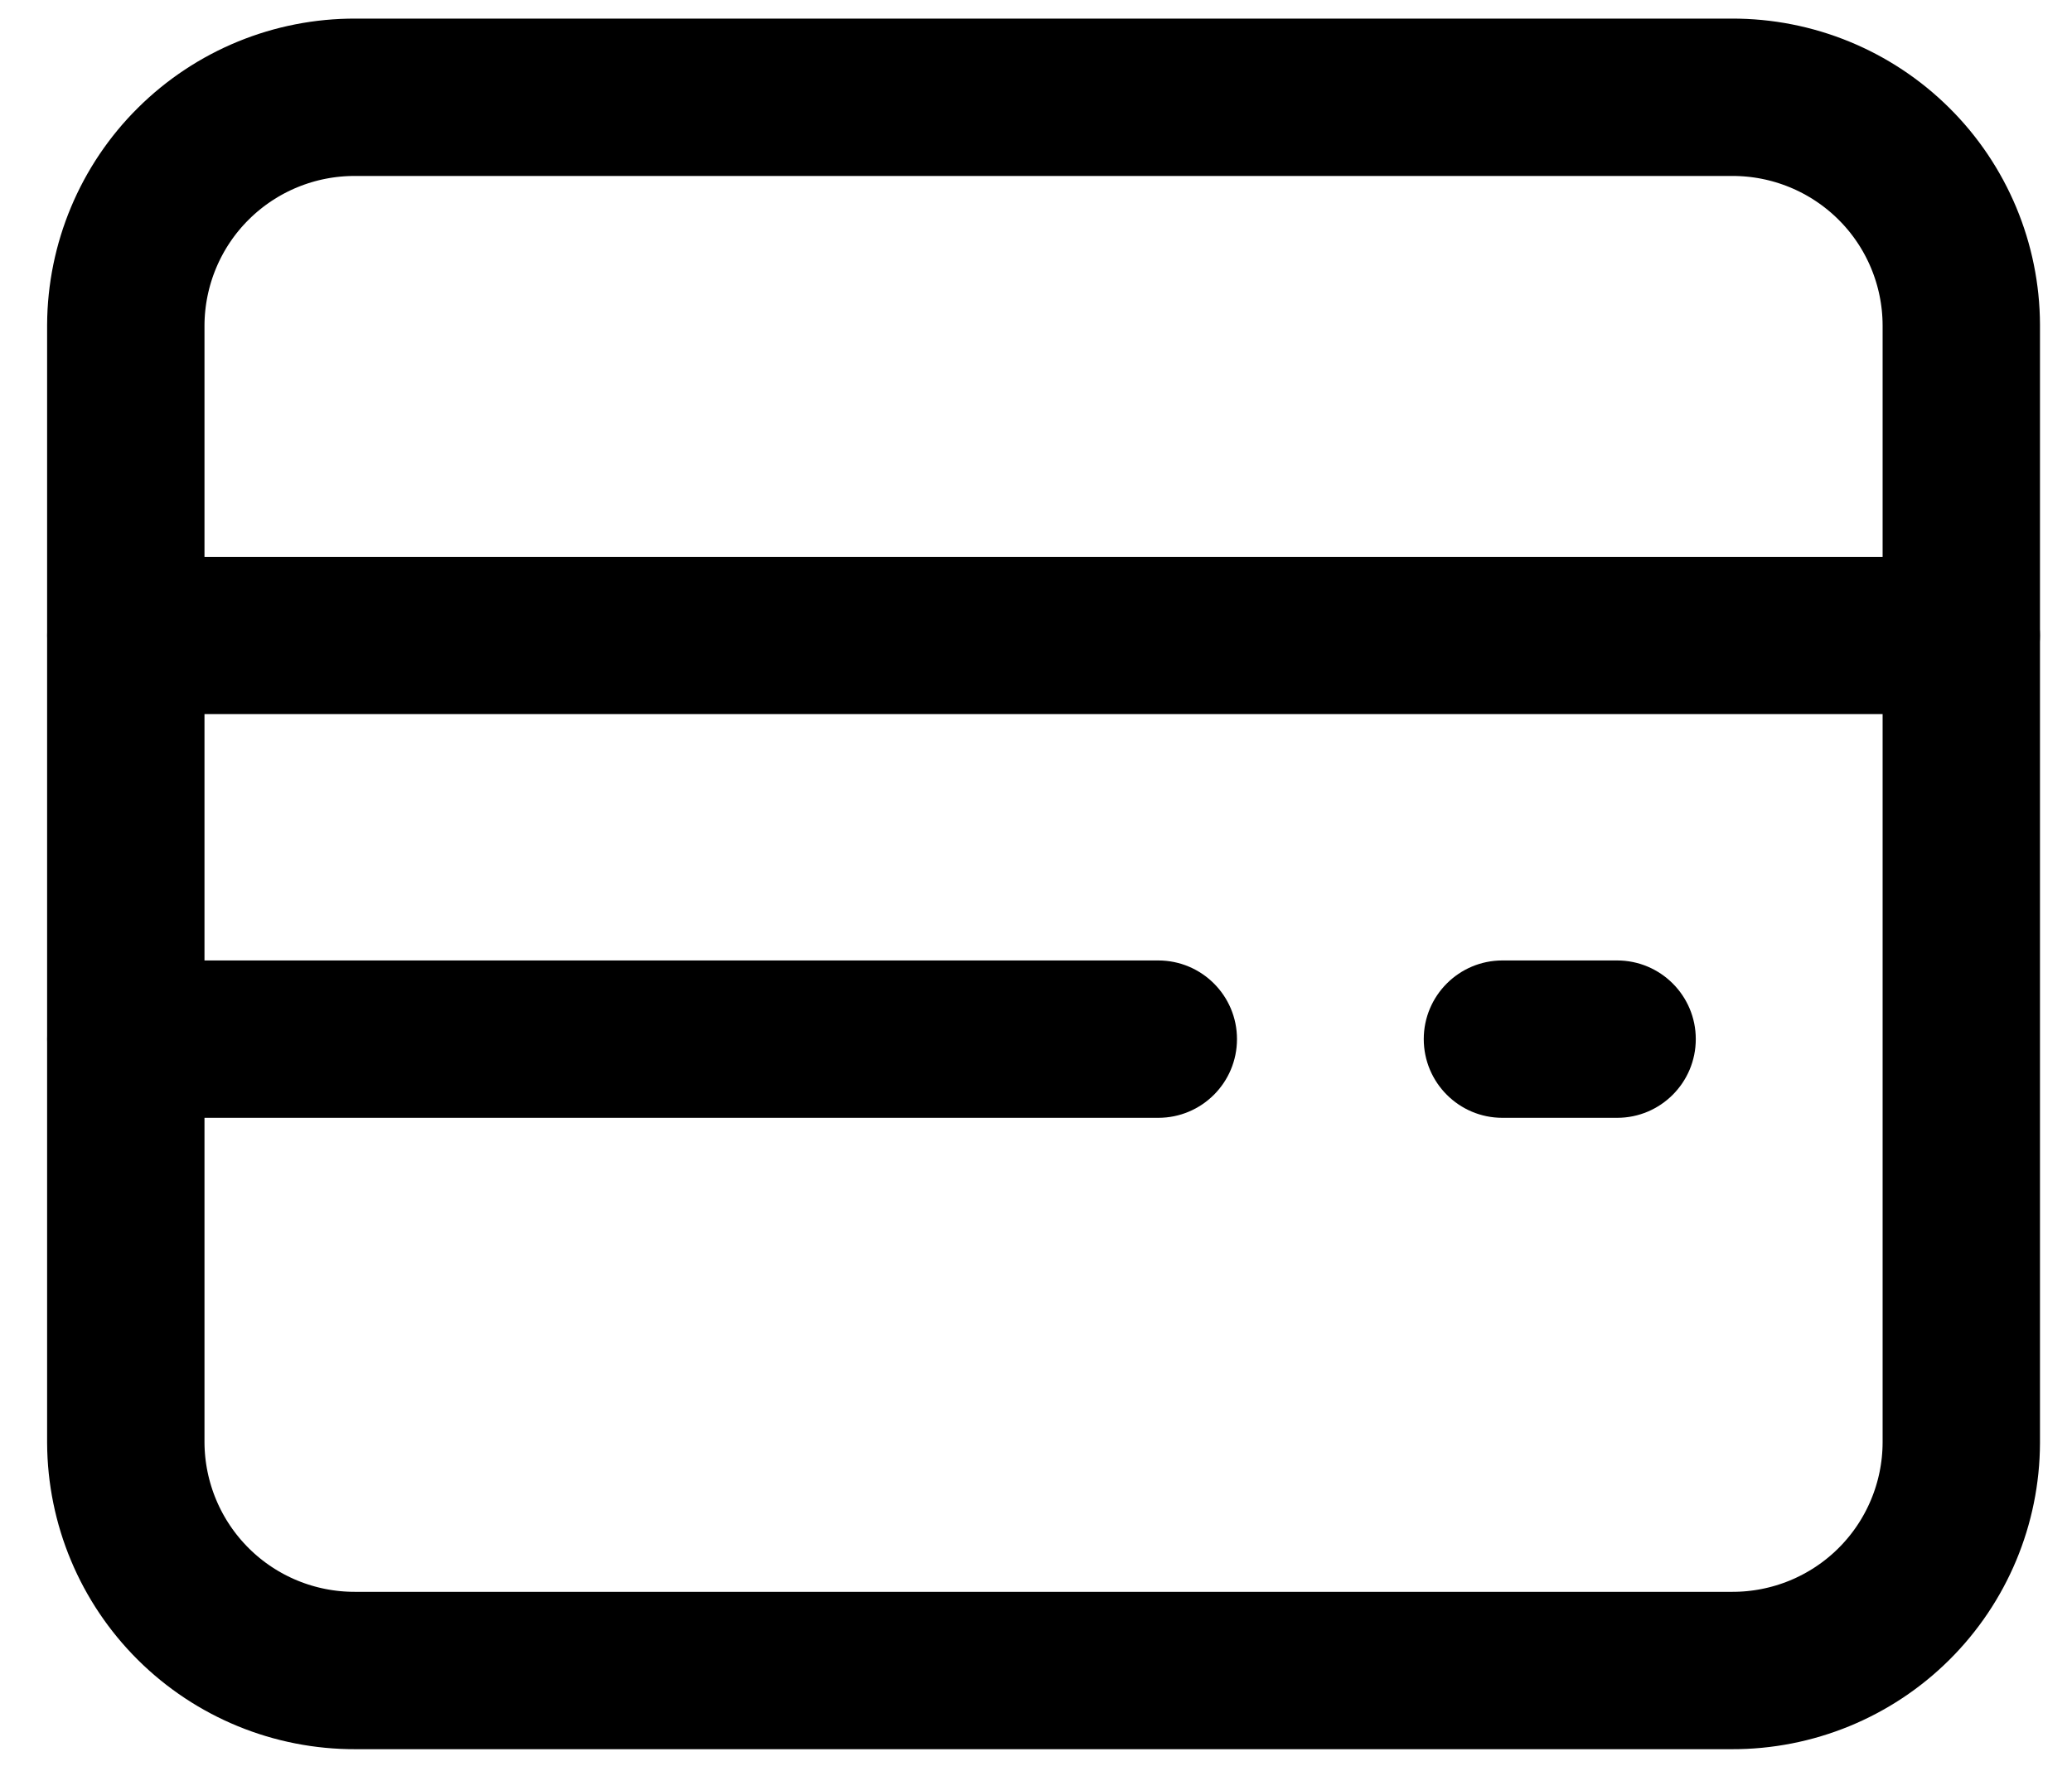
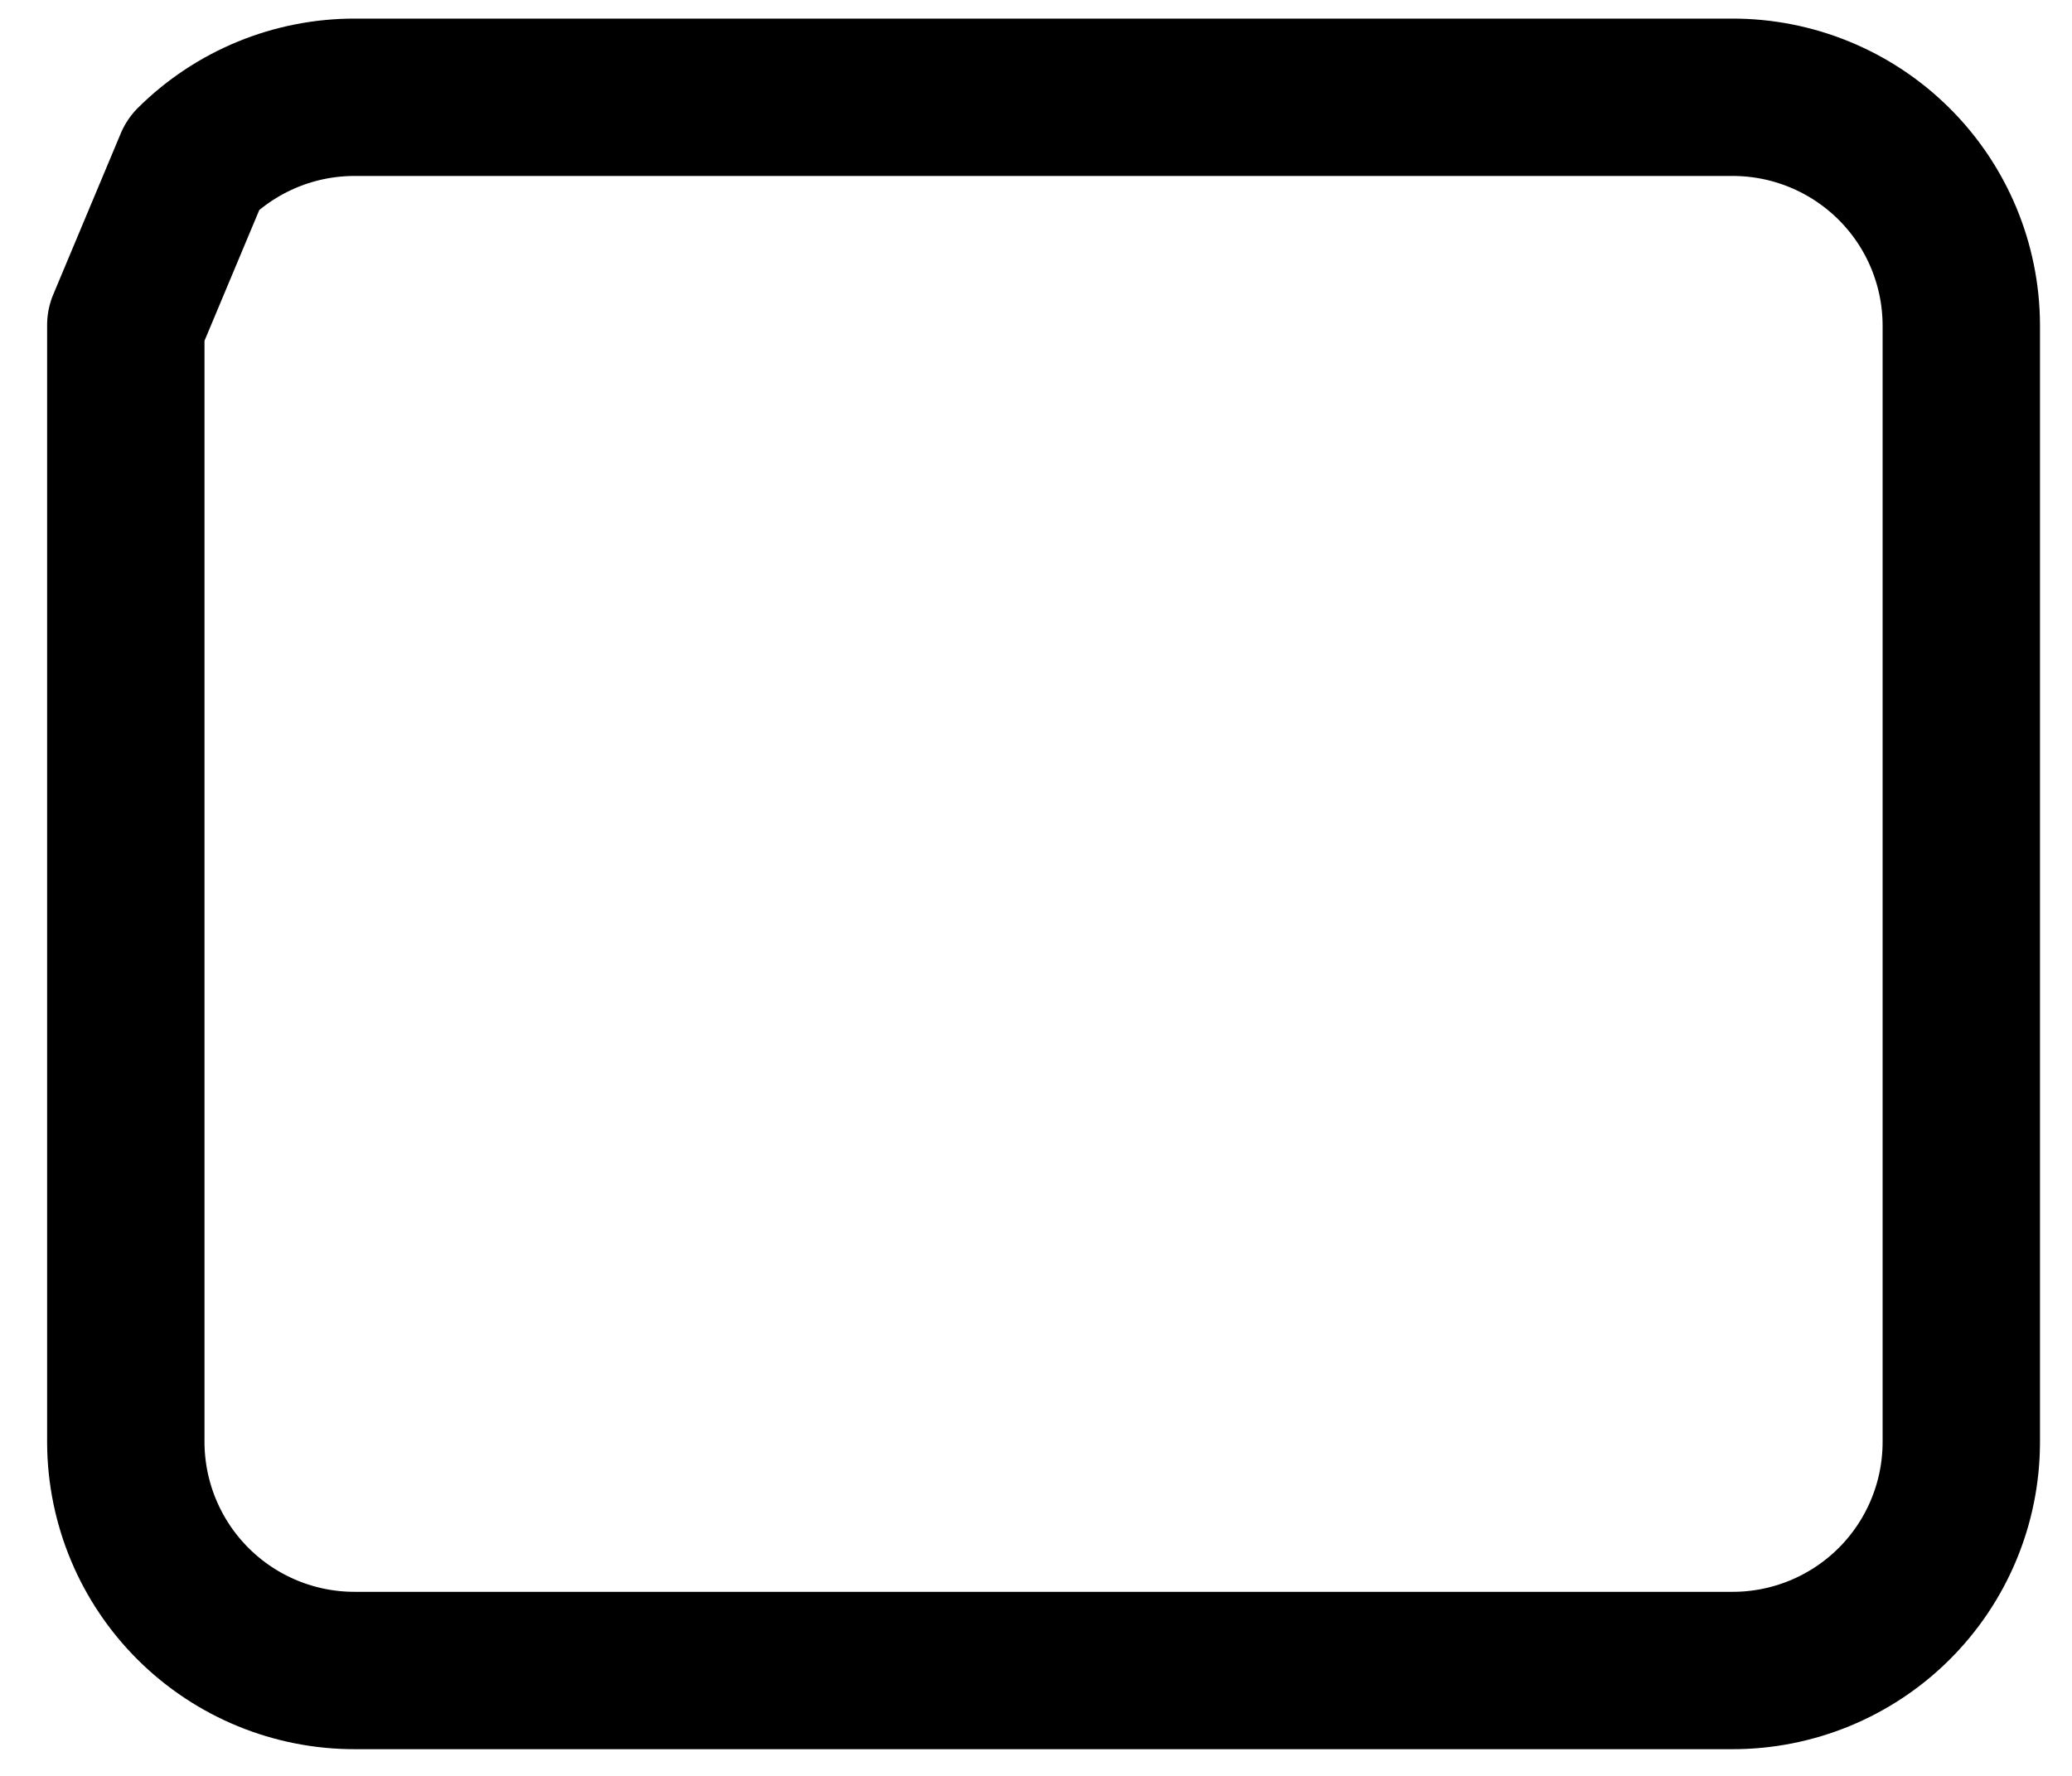
<svg xmlns="http://www.w3.org/2000/svg" width="21" height="18" viewBox="0 0 21 18" fill="none">
-   <path fill-rule="evenodd" clip-rule="evenodd" d="M1.275 3.294V14.623C1.278 15.238 1.524 15.826 1.96 16.259C2.396 16.692 2.986 16.934 3.601 16.932H17.553C18.167 16.934 18.758 16.692 19.194 16.259C19.63 15.826 19.876 15.238 19.878 14.623V3.294C19.876 2.68 19.63 2.091 19.194 1.659C18.758 1.226 18.167 0.984 17.553 0.986H3.601C2.986 0.984 2.396 1.226 1.96 1.659C1.524 2.091 1.278 2.68 1.275 3.294Z" stroke="black" stroke-width="1.595" stroke-linecap="round" stroke-linejoin="round" />
-   <path d="M19.878 7.238C20.318 7.238 20.675 6.881 20.675 6.441C20.675 6.001 20.318 5.644 19.878 5.644V7.238ZM1.275 5.644C0.835 5.644 0.478 6.001 0.478 6.441C0.478 6.881 0.835 7.238 1.275 7.238V5.644ZM11.739 11.33C12.18 11.33 12.537 10.973 12.537 10.532C12.537 10.092 12.18 9.735 11.739 9.735V11.33ZM1.275 9.735C0.835 9.735 0.478 10.092 0.478 10.532C0.478 10.973 0.835 11.33 1.275 11.33V9.735ZM16.39 11.33C16.83 11.33 17.187 10.973 17.187 10.532C17.187 10.092 16.83 9.735 16.39 9.735V11.33ZM15.227 9.735C14.787 9.735 14.43 10.092 14.43 10.532C14.43 10.973 14.787 11.33 15.227 11.33V9.735ZM19.878 5.644H1.275V7.238H19.878V5.644ZM11.739 9.735H1.275V11.33H11.739V9.735ZM16.39 9.735H15.227V11.33H16.39V9.735Z" fill="black" />
+   <path fill-rule="evenodd" clip-rule="evenodd" d="M1.275 3.294V14.623C1.278 15.238 1.524 15.826 1.96 16.259C2.396 16.692 2.986 16.934 3.601 16.932H17.553C18.167 16.934 18.758 16.692 19.194 16.259C19.63 15.826 19.876 15.238 19.878 14.623V3.294C19.876 2.68 19.63 2.091 19.194 1.659C18.758 1.226 18.167 0.984 17.553 0.986H3.601C2.986 0.984 2.396 1.226 1.96 1.659Z" stroke="black" stroke-width="1.595" stroke-linecap="round" stroke-linejoin="round" />
</svg>